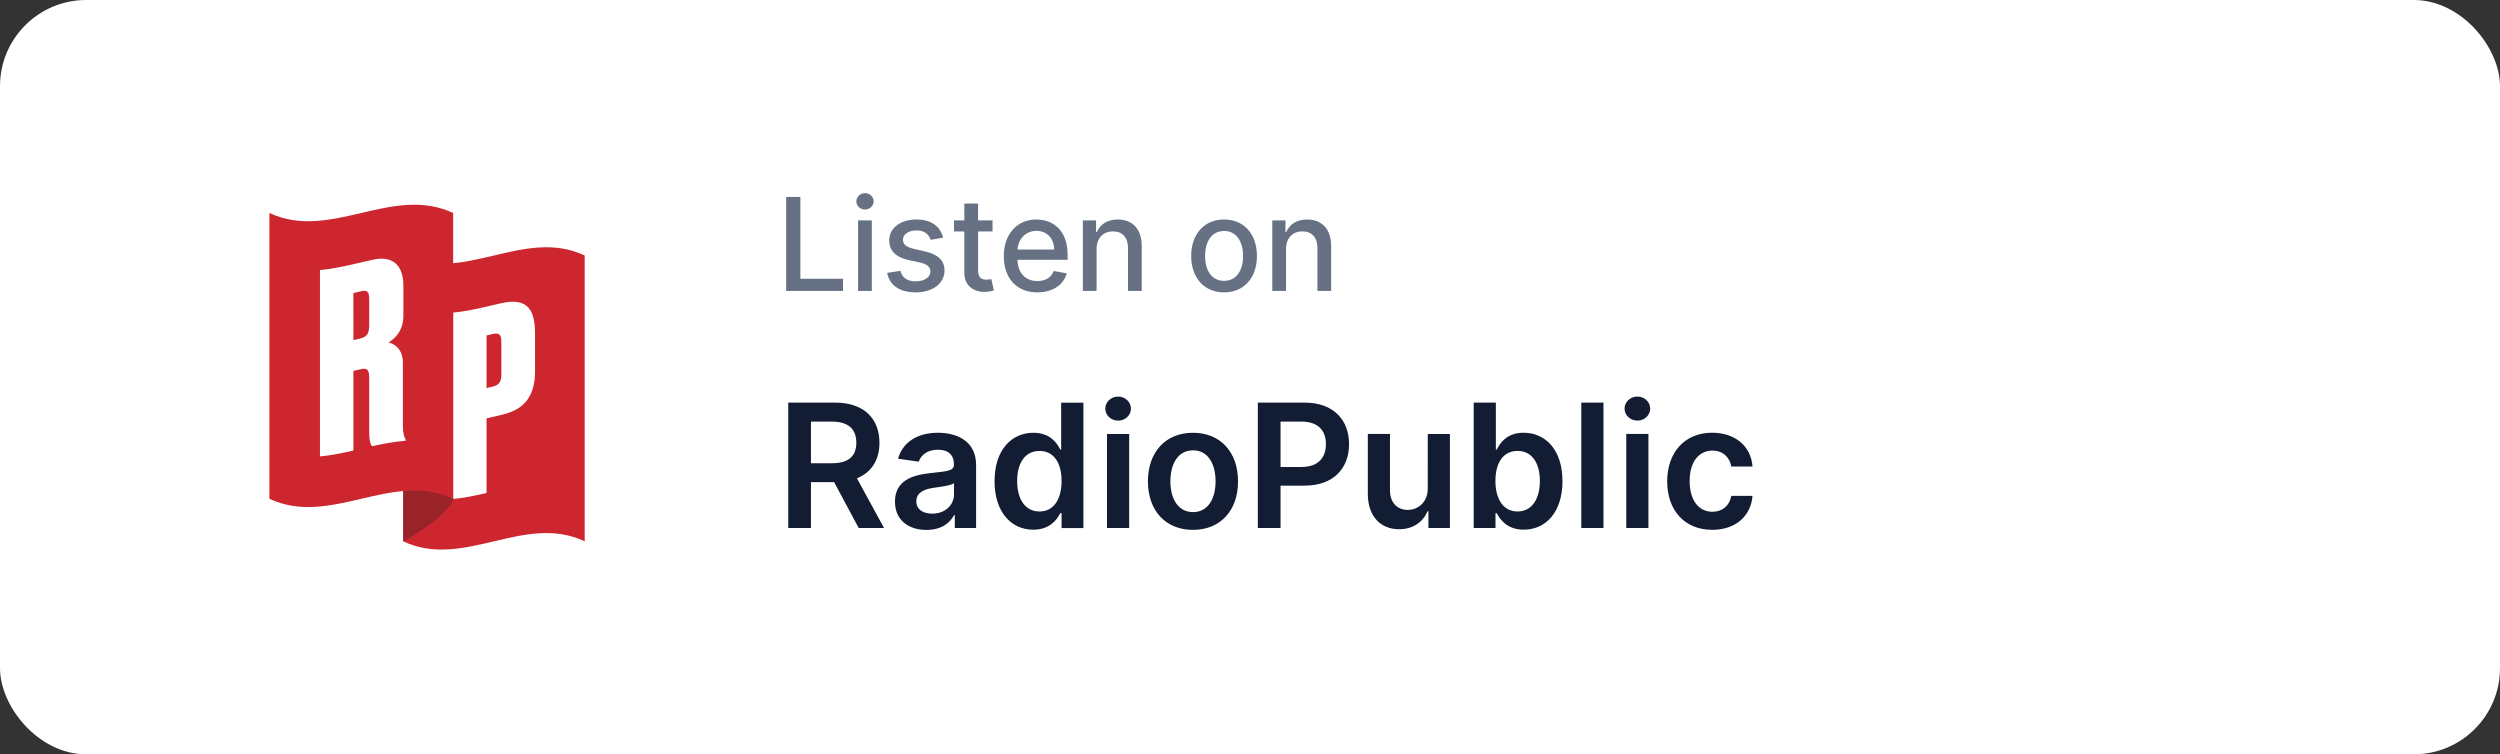
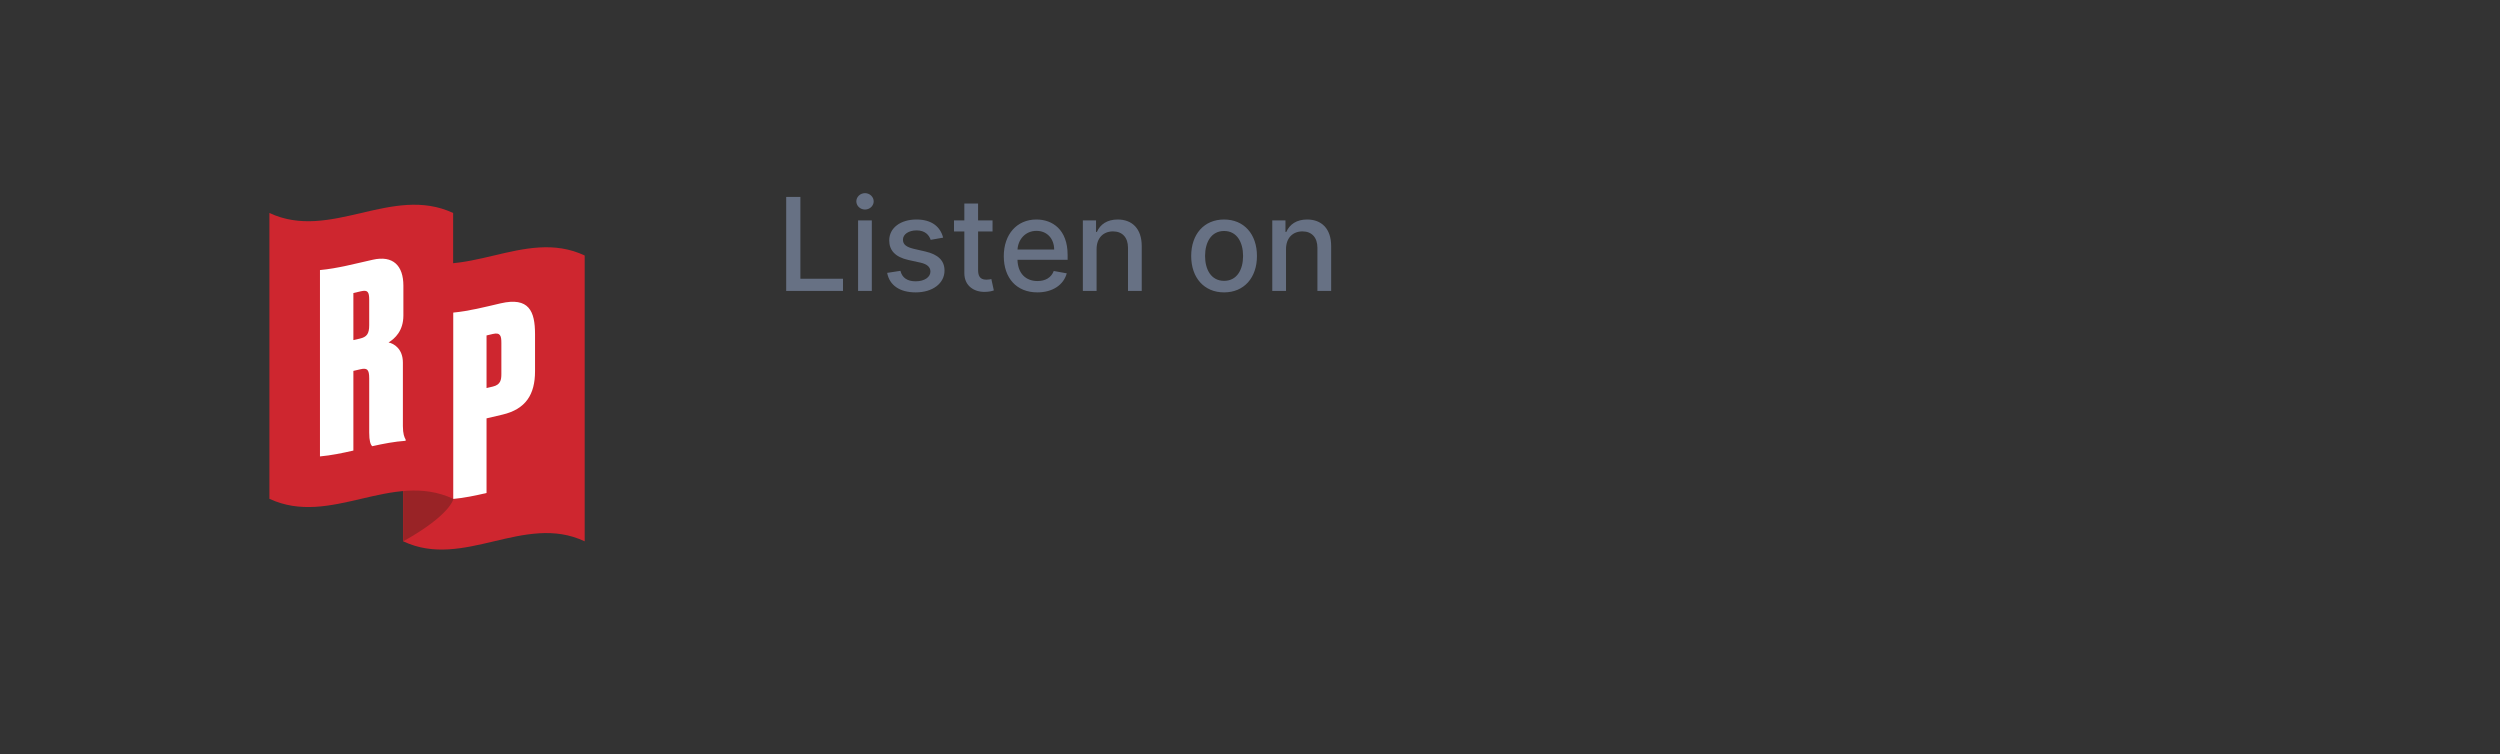
<svg xmlns="http://www.w3.org/2000/svg" fill="none" height="70" viewBox="0 0 232 70" width="232">
  <rect x="0" y="0" width="232" height="70" fill="#333333" stroke="none" />
-   <rect fill="#fff" height="70" rx="8" width="232" />
  <g clip-rule="evenodd" fill-rule="evenodd">
    <path d="m54.258 50.234c-5.613-2.652-11.225 2.652-16.839 0v-26.523c5.613 2.652 11.225-2.652 16.839 0z" fill="#ce262f" />
    <path d="m45.151 36.011c.195-.045.388-.091.583-.137.723-.171.792-.627.793-1.163v-2.882c0-.627-.07-1.007-.793-.837-.194.046-.388.092-.583.137zm0 2.813v6.927c-1.034.239-2.067.457-3.101.552v-17.294c1.469-.136 2.938-.518 4.407-.859 2.635-.608 3.193.733 3.194 2.846v3.463c.001 2.149-.862 3.515-3.031 4.02-.49.113-.979.231-1.469.345z" fill="#fff" />
    <path d="m42.067 46.318s-.261 1.474-4.647 3.916v-14.329z" fill="#992326" />
    <path d="m42.051 46.288c-5.684-2.652-11.367 2.652-17.051 0v-26.523c5.684 2.652 11.367-2.652 17.051 0z" fill="#ce262f" />
    <path d="m32.794 31.561c.202-.046.404-.093.606-.14.629-.147.863-.432.862-1.246v-2.347c.001-.744-.139-.945-.769-.798-.233.055-.466.109-.7.162zm0 10.251c-1.034.236-2.067.449-3.101.544v-17.294c1.632-.15 3.265-.595 4.897-.958 1.889-.428 2.844.552 2.844 2.406v2.766c.001 1.437-.793 2.143-1.375 2.506.49.094 1.33.584 1.329 1.868v5.881c0 .744.139 1.057.256 1.258v.116c-1.034.073-2.067.272-3.101.503-.163-.15-.28-.495-.281-1.262v-5.044c-.001-.812-.186-.981-.816-.834-.217.051-.435.102-.653.151z" fill="#fff" />
  </g>
  <path d="m72.959 27h5.271v-1.133h-3.954v-7.594h-1.317zm6.671 0h1.274v-6.545h-1.274zm.643-7.555c.439 0 .805-.341.805-.758s-.366-.763-.805-.763c-.443 0-.805.345-.805.763s.362.758.805.758zm7.25 2.608c-.264-1.018-1.061-1.683-2.476-1.683-1.479 0-2.527.78-2.527 1.939 0 .929.562 1.547 1.79 1.82l1.108.243c.631.141.925.422.925.831 0 .507-.541.903-1.376.903-.763 0-1.253-.328-1.406-.972l-1.232.188c.213 1.159 1.176 1.811 2.646 1.811 1.581 0 2.676-.84 2.676-2.024 0-.925-.588-1.496-1.79-1.773l-1.04-.239c-.72-.171-1.031-.413-1.027-.857-.004-.503.541-.861 1.266-.861.793 0 1.159.439 1.308.878zm4.584-1.598h-1.342v-1.568h-1.274v1.568h-.959v1.023h.959v3.865c-.004 1.189.903 1.764 1.909 1.743.405-.004.677-.081.827-.136l-.23-1.053c-.085.017-.243.055-.447.055-.413 0-.784-.136-.784-.874v-3.601h1.342zm4.16 6.678c1.428 0 2.438-.703 2.727-1.768l-1.206-.217c-.23.618-.784.933-1.508.933-1.091 0-1.824-.707-1.858-1.969h4.653v-.452c0-2.365-1.415-3.29-2.898-3.29-1.824 0-3.026 1.389-3.026 3.401 0 2.033 1.185 3.362 3.115 3.362zm-1.841-3.976c.051-.929.724-1.734 1.76-1.734.989 0 1.636.733 1.641 1.734zm7.337-.043c0-1.044.64-1.641 1.526-1.641.865 0 1.389.567 1.389 1.517v4.01h1.274v-4.163c0-1.619-.89-2.467-2.228-2.467-.985 0-1.628.456-1.931 1.151h-.081v-1.065h-1.223v6.545h1.274zm11.831 4.019c1.845 0 3.051-1.351 3.051-3.375 0-2.037-1.206-3.388-3.051-3.388s-3.051 1.351-3.051 3.388c0 2.024 1.206 3.375 3.051 3.375zm.004-1.07c-1.206 0-1.768-1.053-1.768-2.31 0-1.253.562-2.318 1.768-2.318 1.198 0 1.76 1.065 1.76 2.318 0 1.257-.562 2.31-1.76 2.31zm5.744-2.949c0-1.044.639-1.641 1.525-1.641.865 0 1.389.567 1.389 1.517v4.01h1.275v-4.163c0-1.619-.891-2.467-2.229-2.467-.985 0-1.628.456-1.931 1.151h-.081v-1.065h-1.223v6.545h1.275z" fill="#677184" />
-   <path d="m73.148 49h2.108v-4.261h2.148l2.284 4.261h2.352l-2.517-4.614c1.369-.551 2.091-1.722 2.091-3.301 0-2.222-1.432-3.722-4.102-3.722h-4.364zm2.108-6.011v-3.864h1.932c1.574 0 2.278.722 2.278 1.96 0 1.239-.705 1.903-2.267 1.903zm10.719 6.188c1.369 0 2.188-.642 2.562-1.375h.068v1.199h1.977v-5.841c0-2.307-1.881-3-3.546-3-1.835 0-3.244.818-3.699 2.409l1.92.273c.205-.597.784-1.108 1.79-1.108.955 0 1.477.489 1.477 1.347v.034c0 .591-.619.619-2.159.784-1.693.182-3.312.688-3.312 2.653 0 1.716 1.256 2.625 2.92 2.625zm.534-1.511c-.858 0-1.472-.392-1.472-1.148 0-.79.688-1.119 1.608-1.25.54-.074 1.619-.21 1.886-.426v1.028c0 .972-.784 1.796-2.023 1.796zm9.381 1.489c1.5 0 2.176-.892 2.5-1.528h.125v1.375h2.023v-11.636h-2.063v4.352h-.085c-.312-.631-.955-1.557-2.494-1.557-2.017 0-3.602 1.579-3.602 4.489 0 2.875 1.54 4.506 3.597 4.506zm.574-1.688c-1.358 0-2.074-1.193-2.074-2.829 0-1.625.705-2.79 2.074-2.79 1.324 0 2.051 1.097 2.051 2.79 0 1.693-.739 2.829-2.051 2.829zm6.266 1.534h2.057v-8.727h-2.057zm1.034-9.966c.653 0 1.187-.5 1.187-1.114 0-.619-.534-1.119-1.187-1.119-.659 0-1.193.5-1.193 1.119 0 .614.534 1.114 1.193 1.114zm6.944 10.136c2.557 0 4.182-1.801 4.182-4.5 0-2.705-1.625-4.511-4.182-4.511-2.556 0-4.181 1.807-4.181 4.511 0 2.699 1.625 4.5 4.181 4.5zm.012-1.648c-1.415 0-2.108-1.261-2.108-2.858s.693-2.875 2.108-2.875c1.392 0 2.085 1.278 2.085 2.875s-.693 2.858-2.085 2.858zm6.007 1.477h2.108v-3.932h2.227c2.688 0 4.131-1.614 4.131-3.852 0-2.222-1.426-3.852-4.103-3.852h-4.363zm2.108-5.665v-4.21h1.932c1.579 0 2.278.852 2.278 2.091s-.699 2.119-2.267 2.119zm13.66 1.994c0 1.33-.949 1.989-1.858 1.989-.988 0-1.647-.699-1.647-1.807v-5.239h-2.057v5.557c0 2.097 1.193 3.284 2.909 3.284 1.307 0 2.227-.688 2.625-1.665h.091v1.551h1.994v-8.727h-2.057zm4.263 3.671h2.023v-1.375h.119c.324.636 1 1.528 2.5 1.528 2.057 0 3.597-1.631 3.597-4.506 0-2.909-1.585-4.489-3.603-4.489-1.539 0-2.181.926-2.494 1.557h-.085v-4.352h-2.057zm2.017-4.364c0-1.693.727-2.79 2.051-2.79 1.37 0 2.074 1.165 2.074 2.79 0 1.636-.716 2.829-2.074 2.829-1.312 0-2.051-1.136-2.051-2.829zm10.027-7.273h-2.057v11.636h2.057zm2.115 11.636h2.057v-8.727h-2.057zm1.034-9.966c.654 0 1.188-.5 1.188-1.114 0-.619-.534-1.119-1.188-1.119-.659 0-1.193.5-1.193 1.119 0 .614.534 1.114 1.193 1.114zm6.945 10.136c2.193 0 3.591-1.301 3.739-3.154h-1.966c-.177.938-.853 1.477-1.756 1.477-1.284 0-2.114-1.074-2.114-2.858 0-1.761.847-2.818 2.114-2.818.989 0 1.597.636 1.756 1.477h1.966c-.143-1.892-1.62-3.136-3.75-3.136-2.557 0-4.171 1.847-4.171 4.511 0 2.642 1.574 4.5 4.182 4.5z" fill="#121d33" />
</svg>